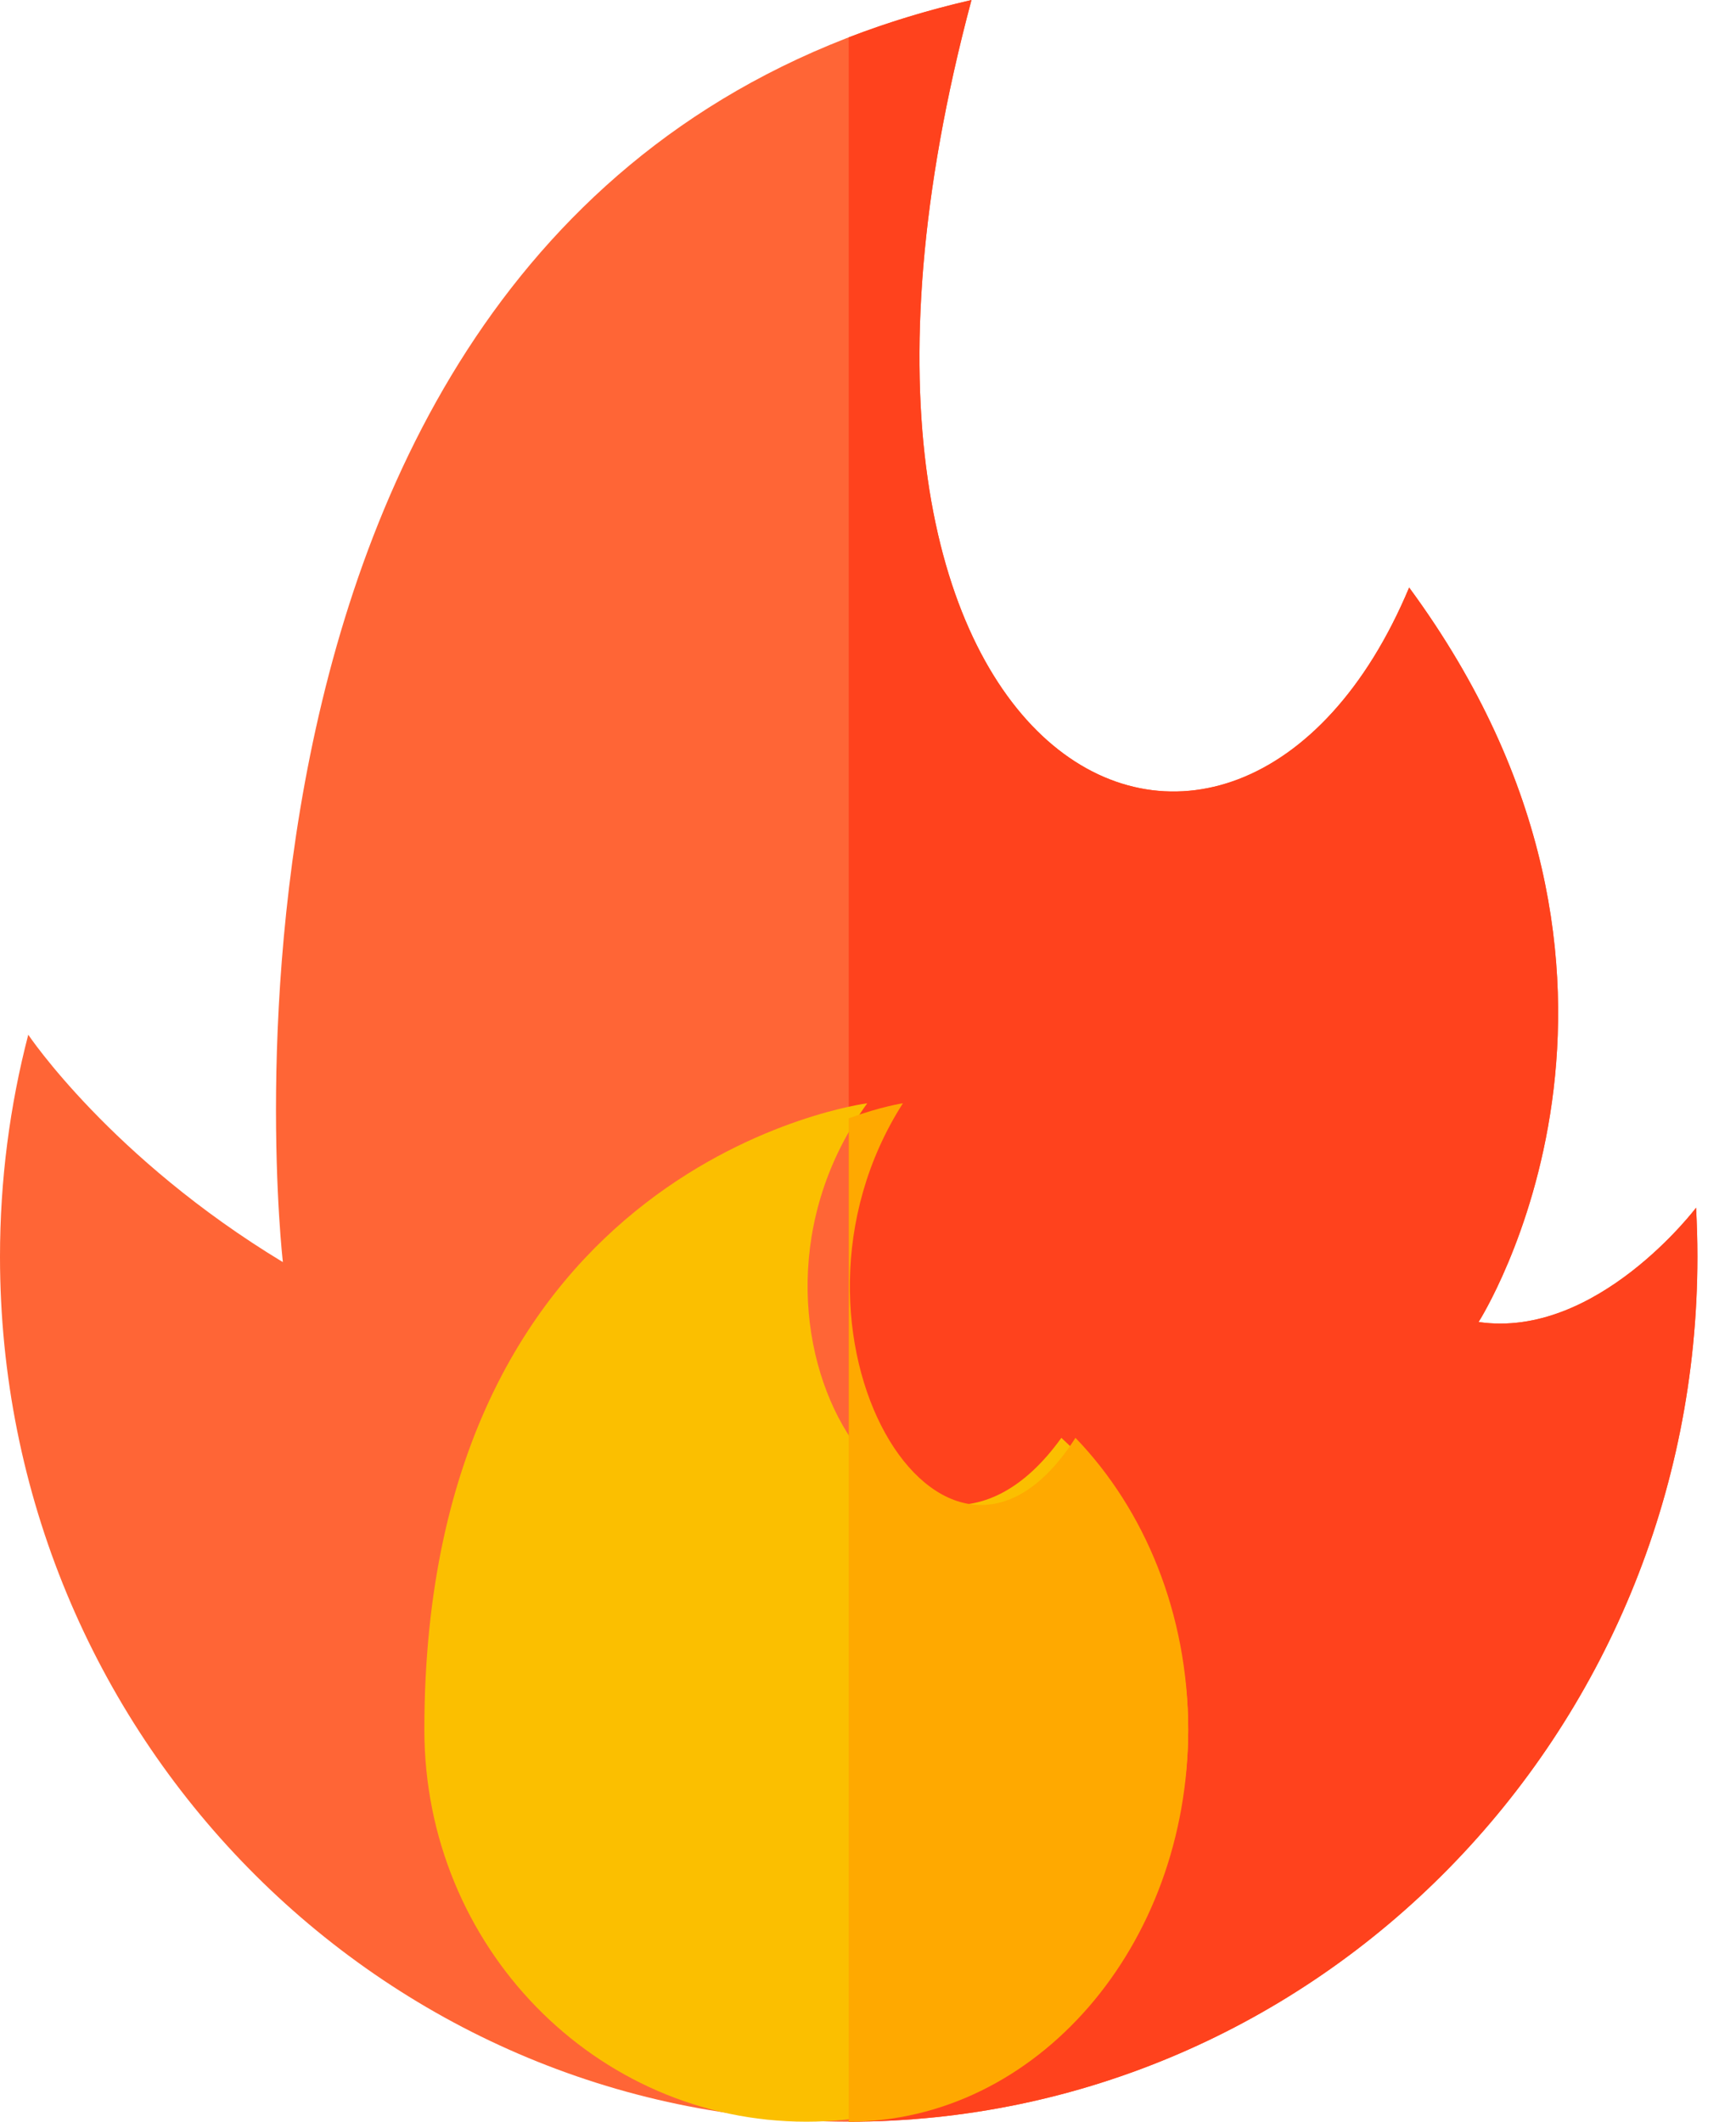
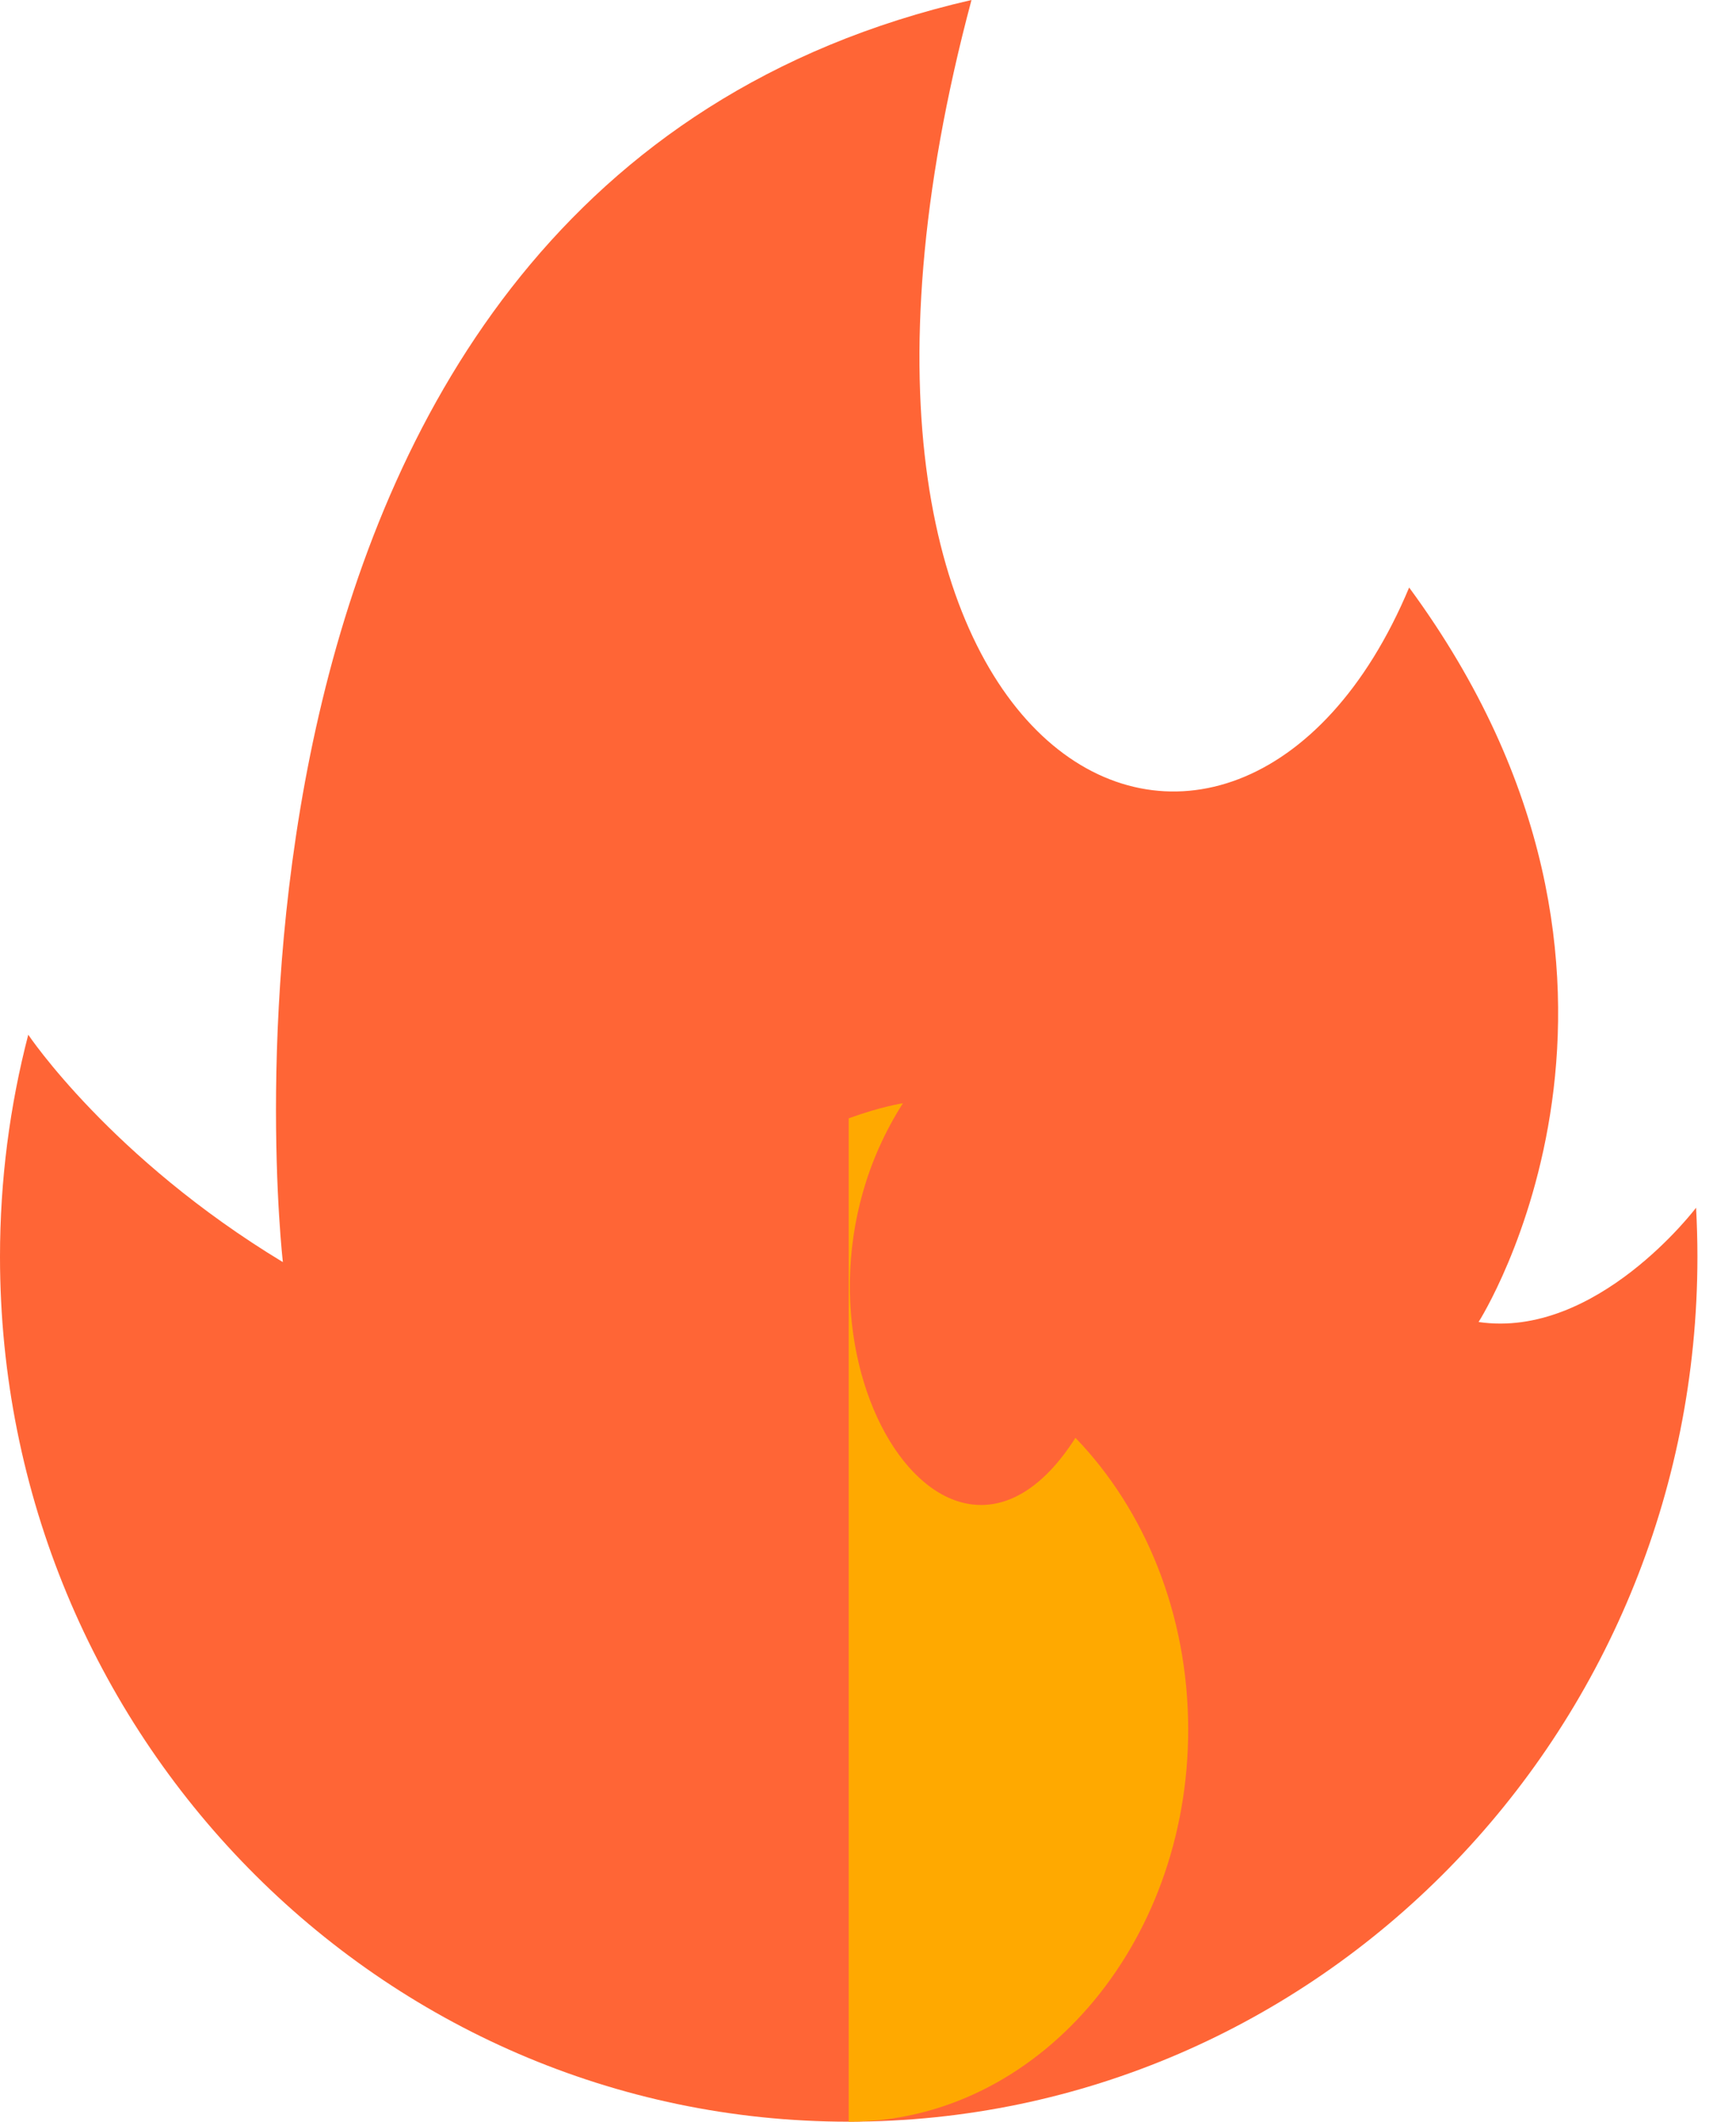
<svg xmlns="http://www.w3.org/2000/svg" width="18px" height="22px" viewBox="0 0 18 22" version="1.1">
  <title>fire (1)</title>
  <g id="Desktop-UI" stroke="none" stroke-width="1" fill="none" fill-rule="evenodd">
    <g id="SP20.Desktop.Homepage.01" transform="translate(-358, -69)" fill-rule="nonzero">
      <g id="Group-6" transform="translate(0, 60)">
        <g id="Group-50" transform="translate(30, 9)">
          <g id="fire-(1)" transform="translate(328, 0)">
            <path d="M0.293,10.729 C0.293,10.729 1.146,12.006 2.933,13.087 C2.933,13.087 1.639,1.937 10.073,0 C7.912,8.083 12.822,10.363 14.611,6.092 C17.6,10.159 15.331,13.708 15.331,13.708 C16.556,13.888 17.586,12.523 17.586,12.523 C17.595,12.691 17.6,12.86 17.6,13.031 C17.6,17.984 13.66,22 8.8,22 C3.94,22 0,17.984 0,13.031 C0,12.235 0.102,11.464 0.293,10.729 Z" id="Path" fill="#FF6536" />
-             <path d="M17.586,12.523 C17.586,12.523 16.556,13.888 15.331,13.708 C15.331,13.708 17.6,10.159 14.611,6.092 C12.822,10.363 7.912,8.083 10.073,0 C9.621,0.104 9.198,0.234 8.8,0.387 L8.8,22 C13.66,22 17.6,17.984 17.6,13.031 C17.6,12.86 17.595,12.691 17.586,12.523 Z" id="Path" fill="#FF421D" />
-             <path d="M4.4,17.935 C4.4,20.18 6.173,22 8.36,22 C10.547,22 12.32,20.18 12.32,17.935 C12.32,16.733 11.812,15.653 11.005,14.909 C9.474,17.044 7.292,13.805 8.992,11.44 C8.992,11.44 4.4,12.031 4.4,17.935 Z" id="Path" fill="#FBBF00" />
            <path d="M12.32,17.935 C12.32,16.733 11.869,15.653 11.151,14.909 C9.79,17.044 7.85,13.805 9.362,11.44 C9.362,11.44 9.14,11.472 8.8,11.596 L8.8,22 C10.744,22 12.32,20.18 12.32,17.935 Z" id="Path" fill="#FFA900" />
          </g>
        </g>
      </g>
    </g>
  </g>
</svg>